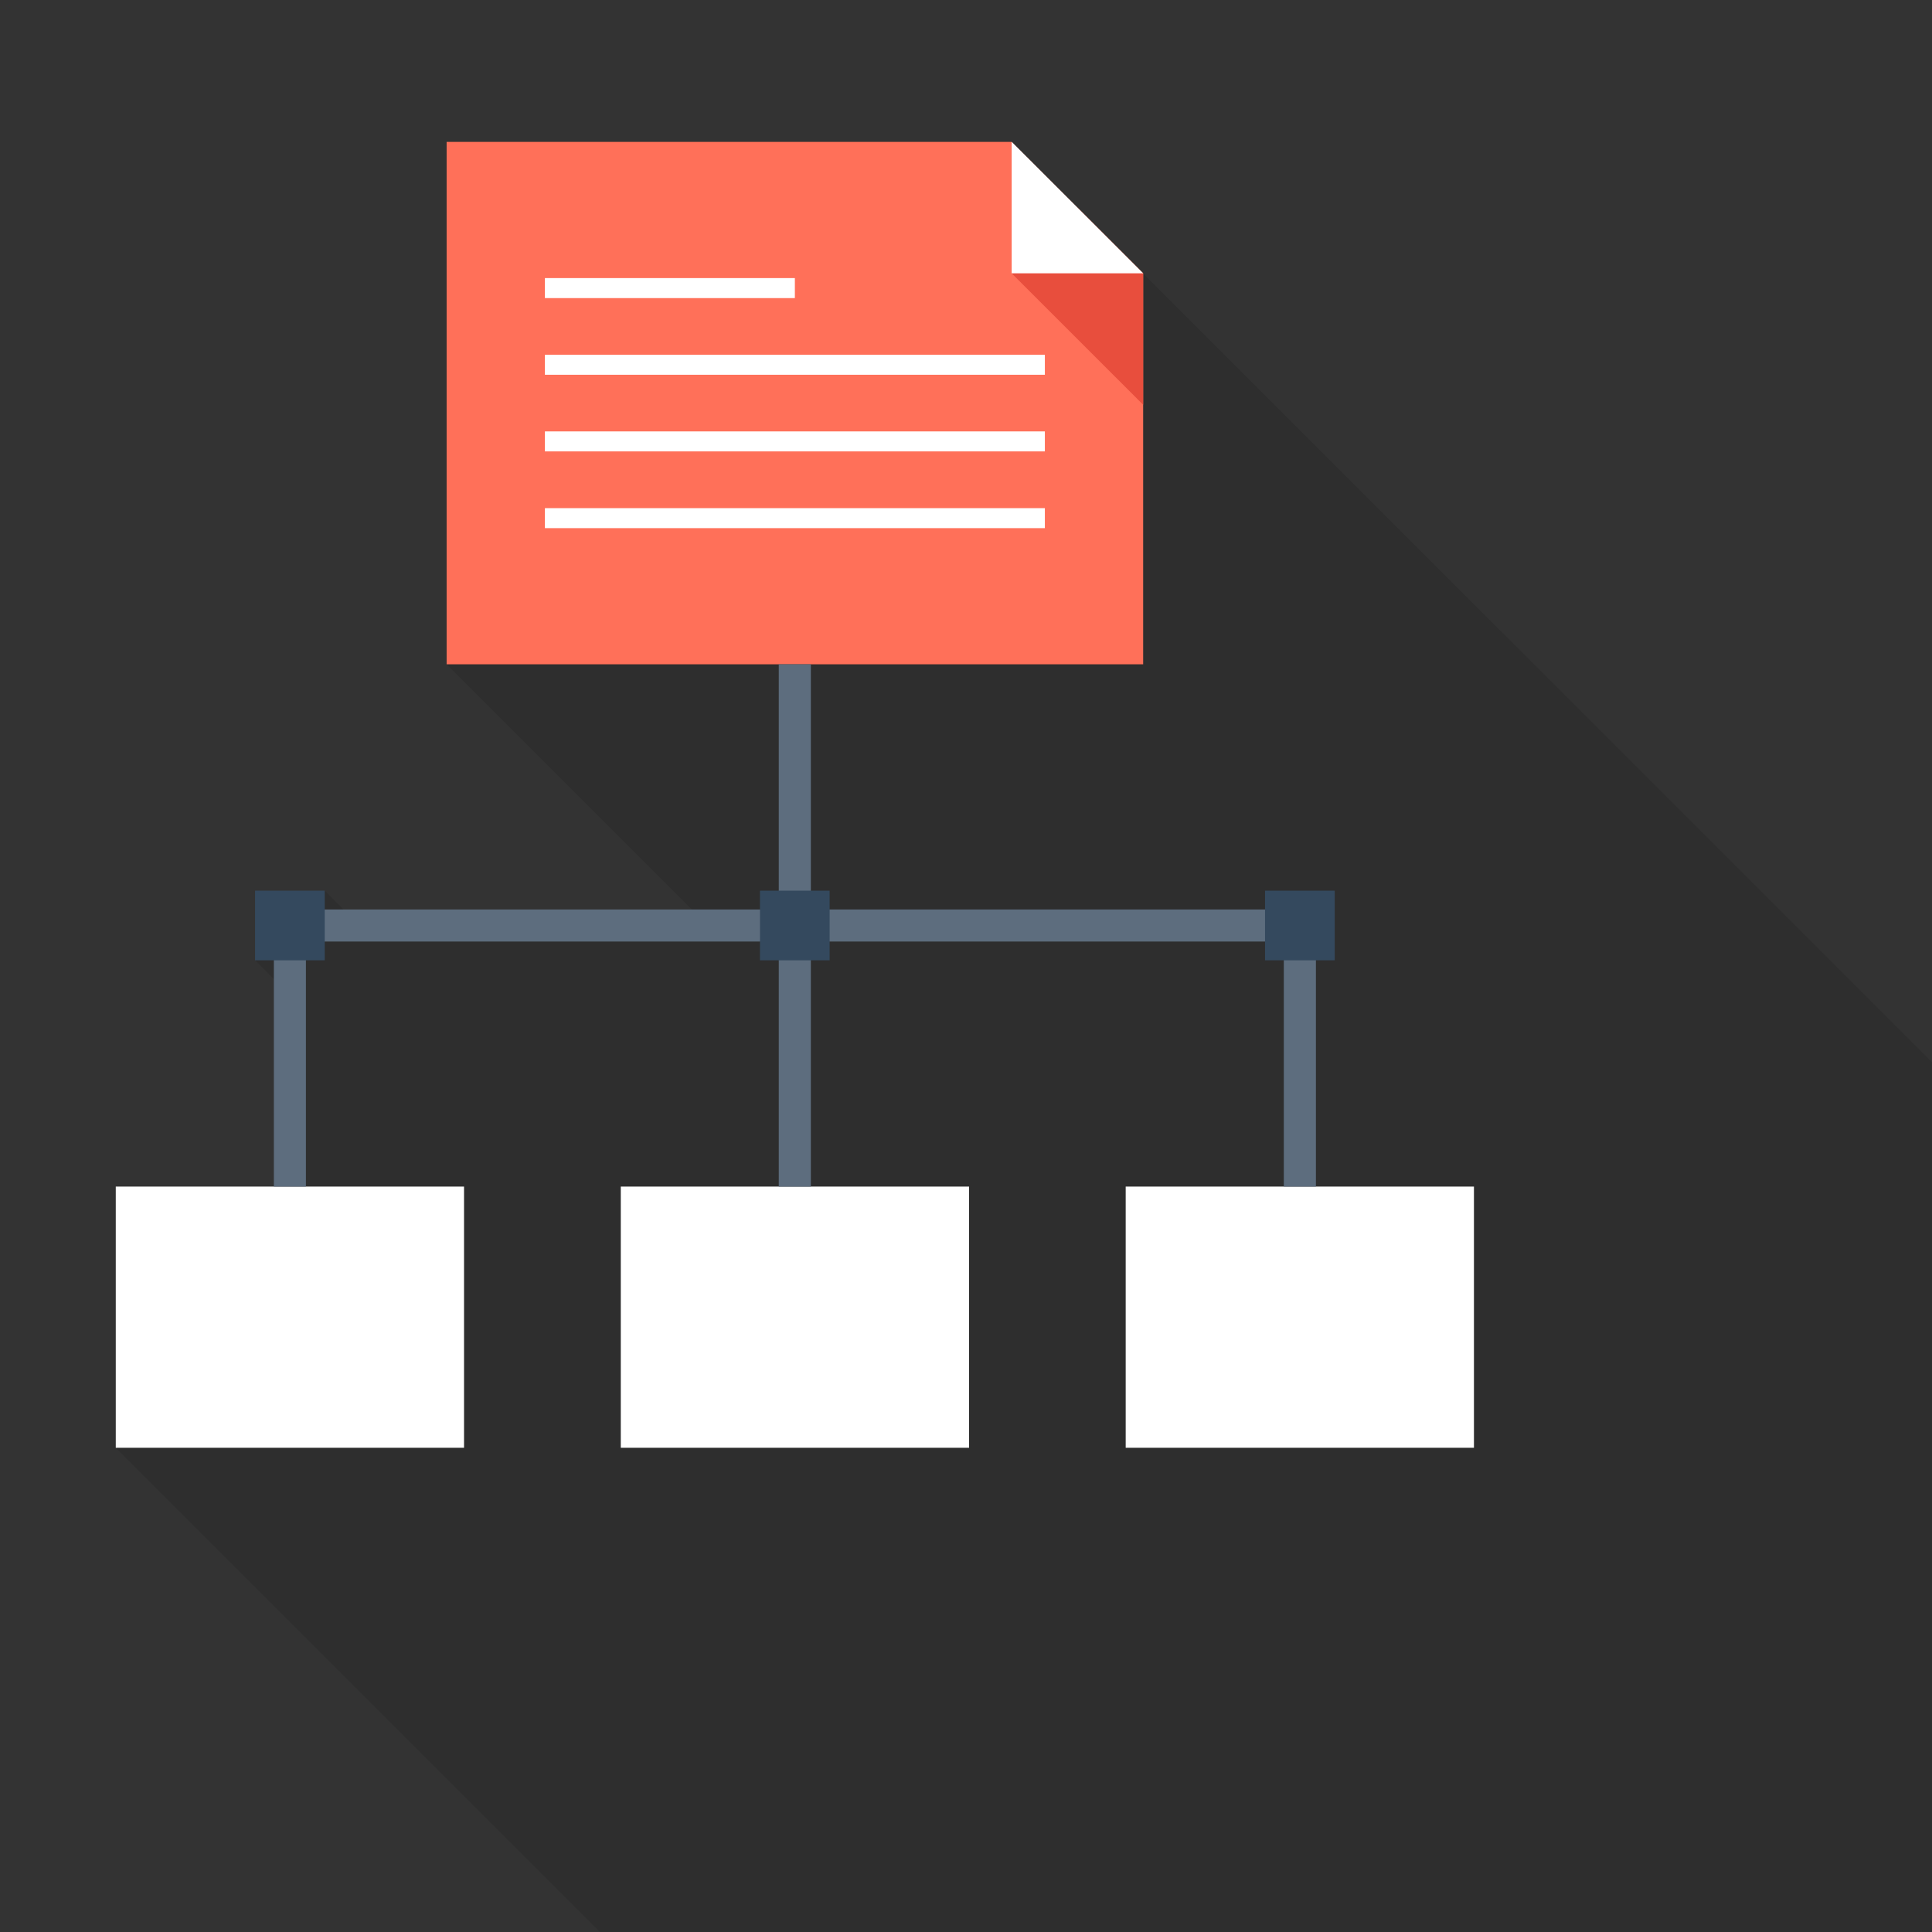
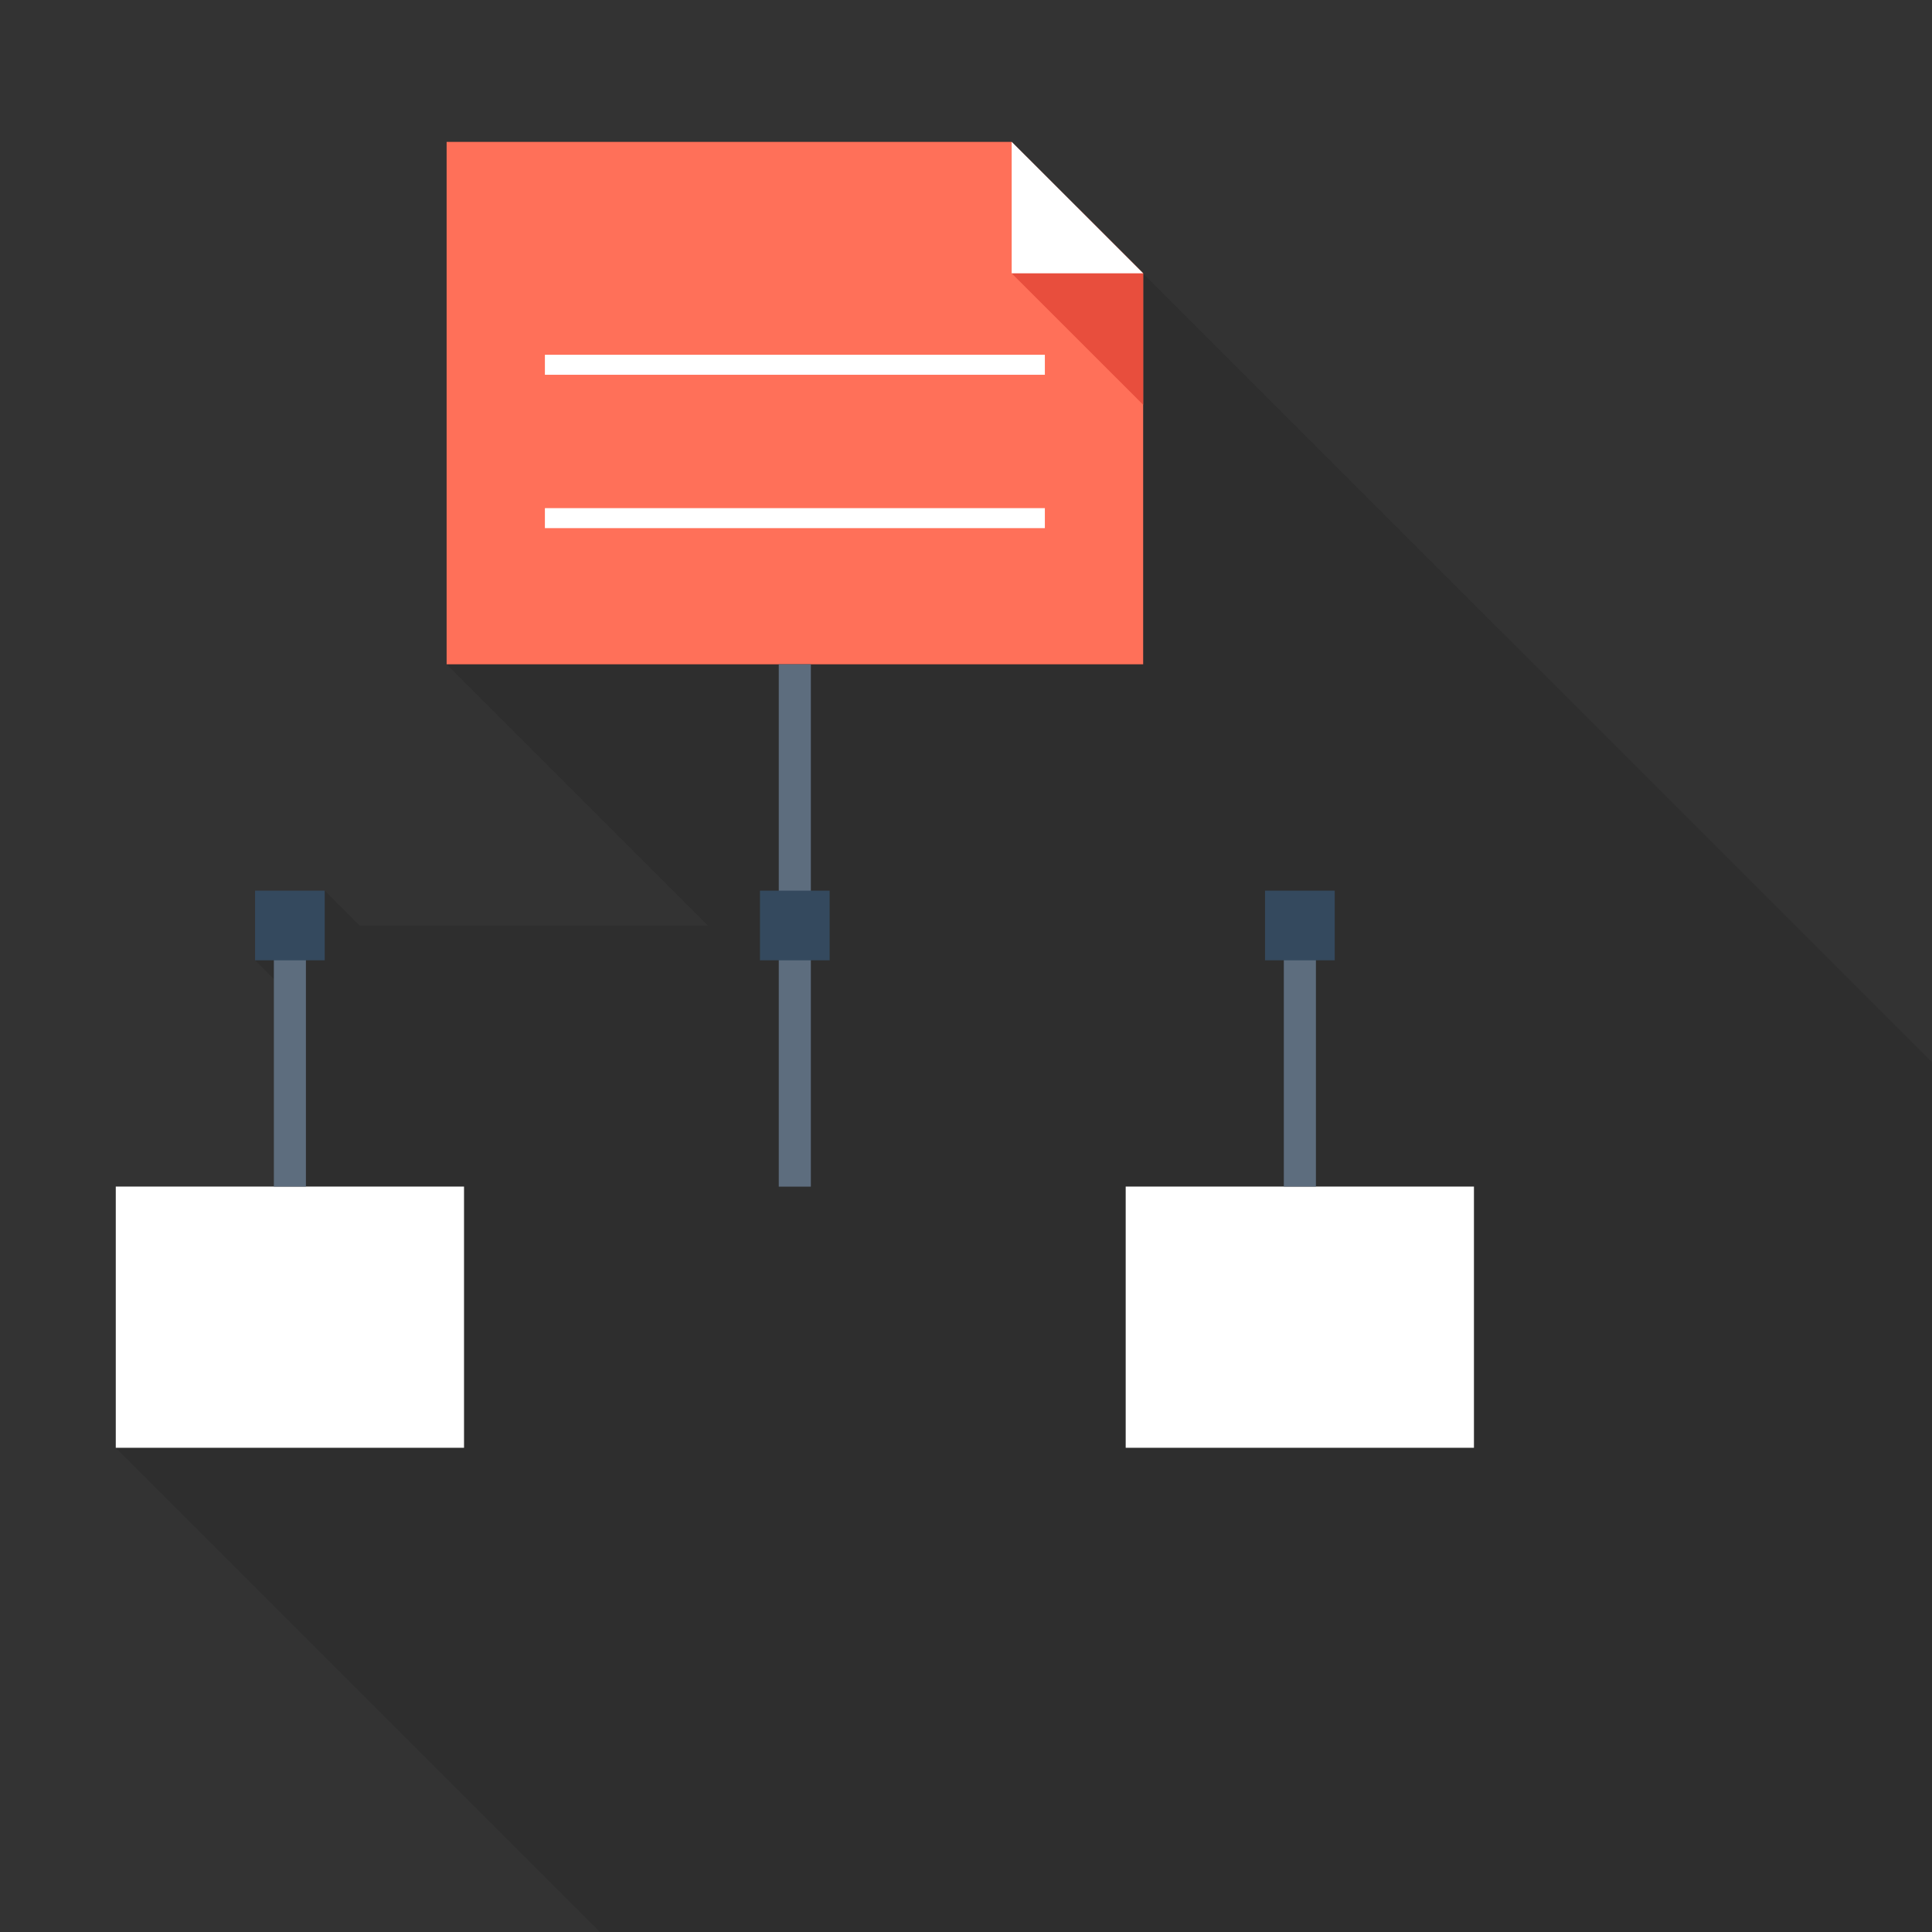
<svg xmlns="http://www.w3.org/2000/svg" width="100%" height="100%" viewBox="0 0 350 350" version="1.1" xml:space="preserve" style="fill-rule:evenodd;clip-rule:evenodd;stroke-linejoin:round;stroke-miterlimit:2;">
  <rect x="0" y="0" width="350" height="350" fill="#333333" stroke="none" />
  <g id="differentiation" transform="matrix(1,0,0,1,-112.001,-112.003)">
    <path d="M307.204,149.617L295.287,137.705L192.903,137.705L192.903,232.336L237.331,276.77L240.222,279.66L177.13,279.66L170.823,273.352L158.212,285.965L165.26,293.015L164.52,327.644L178.287,341.415L132.975,374.295L270.678,512.003L512.001,512.003L512.001,354.43L319.08,161.529L307.204,149.617Z" style="fill-opacity:0.1;fill-rule:nonzero;" />
    <path d="M192.91,137.705L192.91,232.343L319.095,232.343L319.095,161.518L295.277,137.705L192.91,137.705Z" style="fill:rgb(255,112,89);fill-rule:nonzero;" />
    <path d="M295.277,161.518L319.095,185.331L319.095,161.518L307.183,149.609L295.277,161.518Z" style="fill:rgb(232,78,61);fill-rule:nonzero;" />
    <g>
      <path d="M319.095,161.518L295.277,161.518L295.277,137.705L319.095,161.518Z" style="fill:white;fill-rule:nonzero;" />
-       <rect x="210.715" y="162.381" width="45.284" height="3.625" style="fill:white;" />
      <rect x="210.715" y="176.272" width="90.573" height="3.622" style="fill:white;" />
-       <rect x="210.715" y="190.157" width="90.573" height="3.622" style="fill:white;" />
      <rect x="210.715" y="204.058" width="90.573" height="3.622" style="fill:white;" />
-       <rect x="224.462" y="326.963" width="63.094" height="47.319" style="fill:white;" />
      <rect x="132.975" y="326.963" width="63.089" height="47.319" style="fill:white;" />
      <rect x="315.931" y="326.963" width="63.089" height="47.319" style="fill:white;" />
    </g>
    <g>
      <rect x="253.083" y="232.346" width="5.811" height="94.63" style="fill:rgb(93,109,126);" />
      <rect x="161.614" y="276.506" width="5.806" height="50.463" style="fill:rgb(93,109,126);" />
      <rect x="344.577" y="276.506" width="5.814" height="50.463" style="fill:rgb(93,109,126);" />
-       <rect x="161.358" y="276.762" width="189.271" height="5.809" style="fill:rgb(93,109,126);" />
    </g>
    <g>
      <rect x="249.678" y="273.357" width="12.621" height="12.616" style="fill:rgb(52,73,94);" />
      <rect x="158.212" y="273.357" width="12.616" height="12.616" style="fill:rgb(52,73,94);" />
      <rect x="341.173" y="273.357" width="12.626" height="12.616" style="fill:rgb(52,73,94);" />
    </g>
  </g>
</svg>